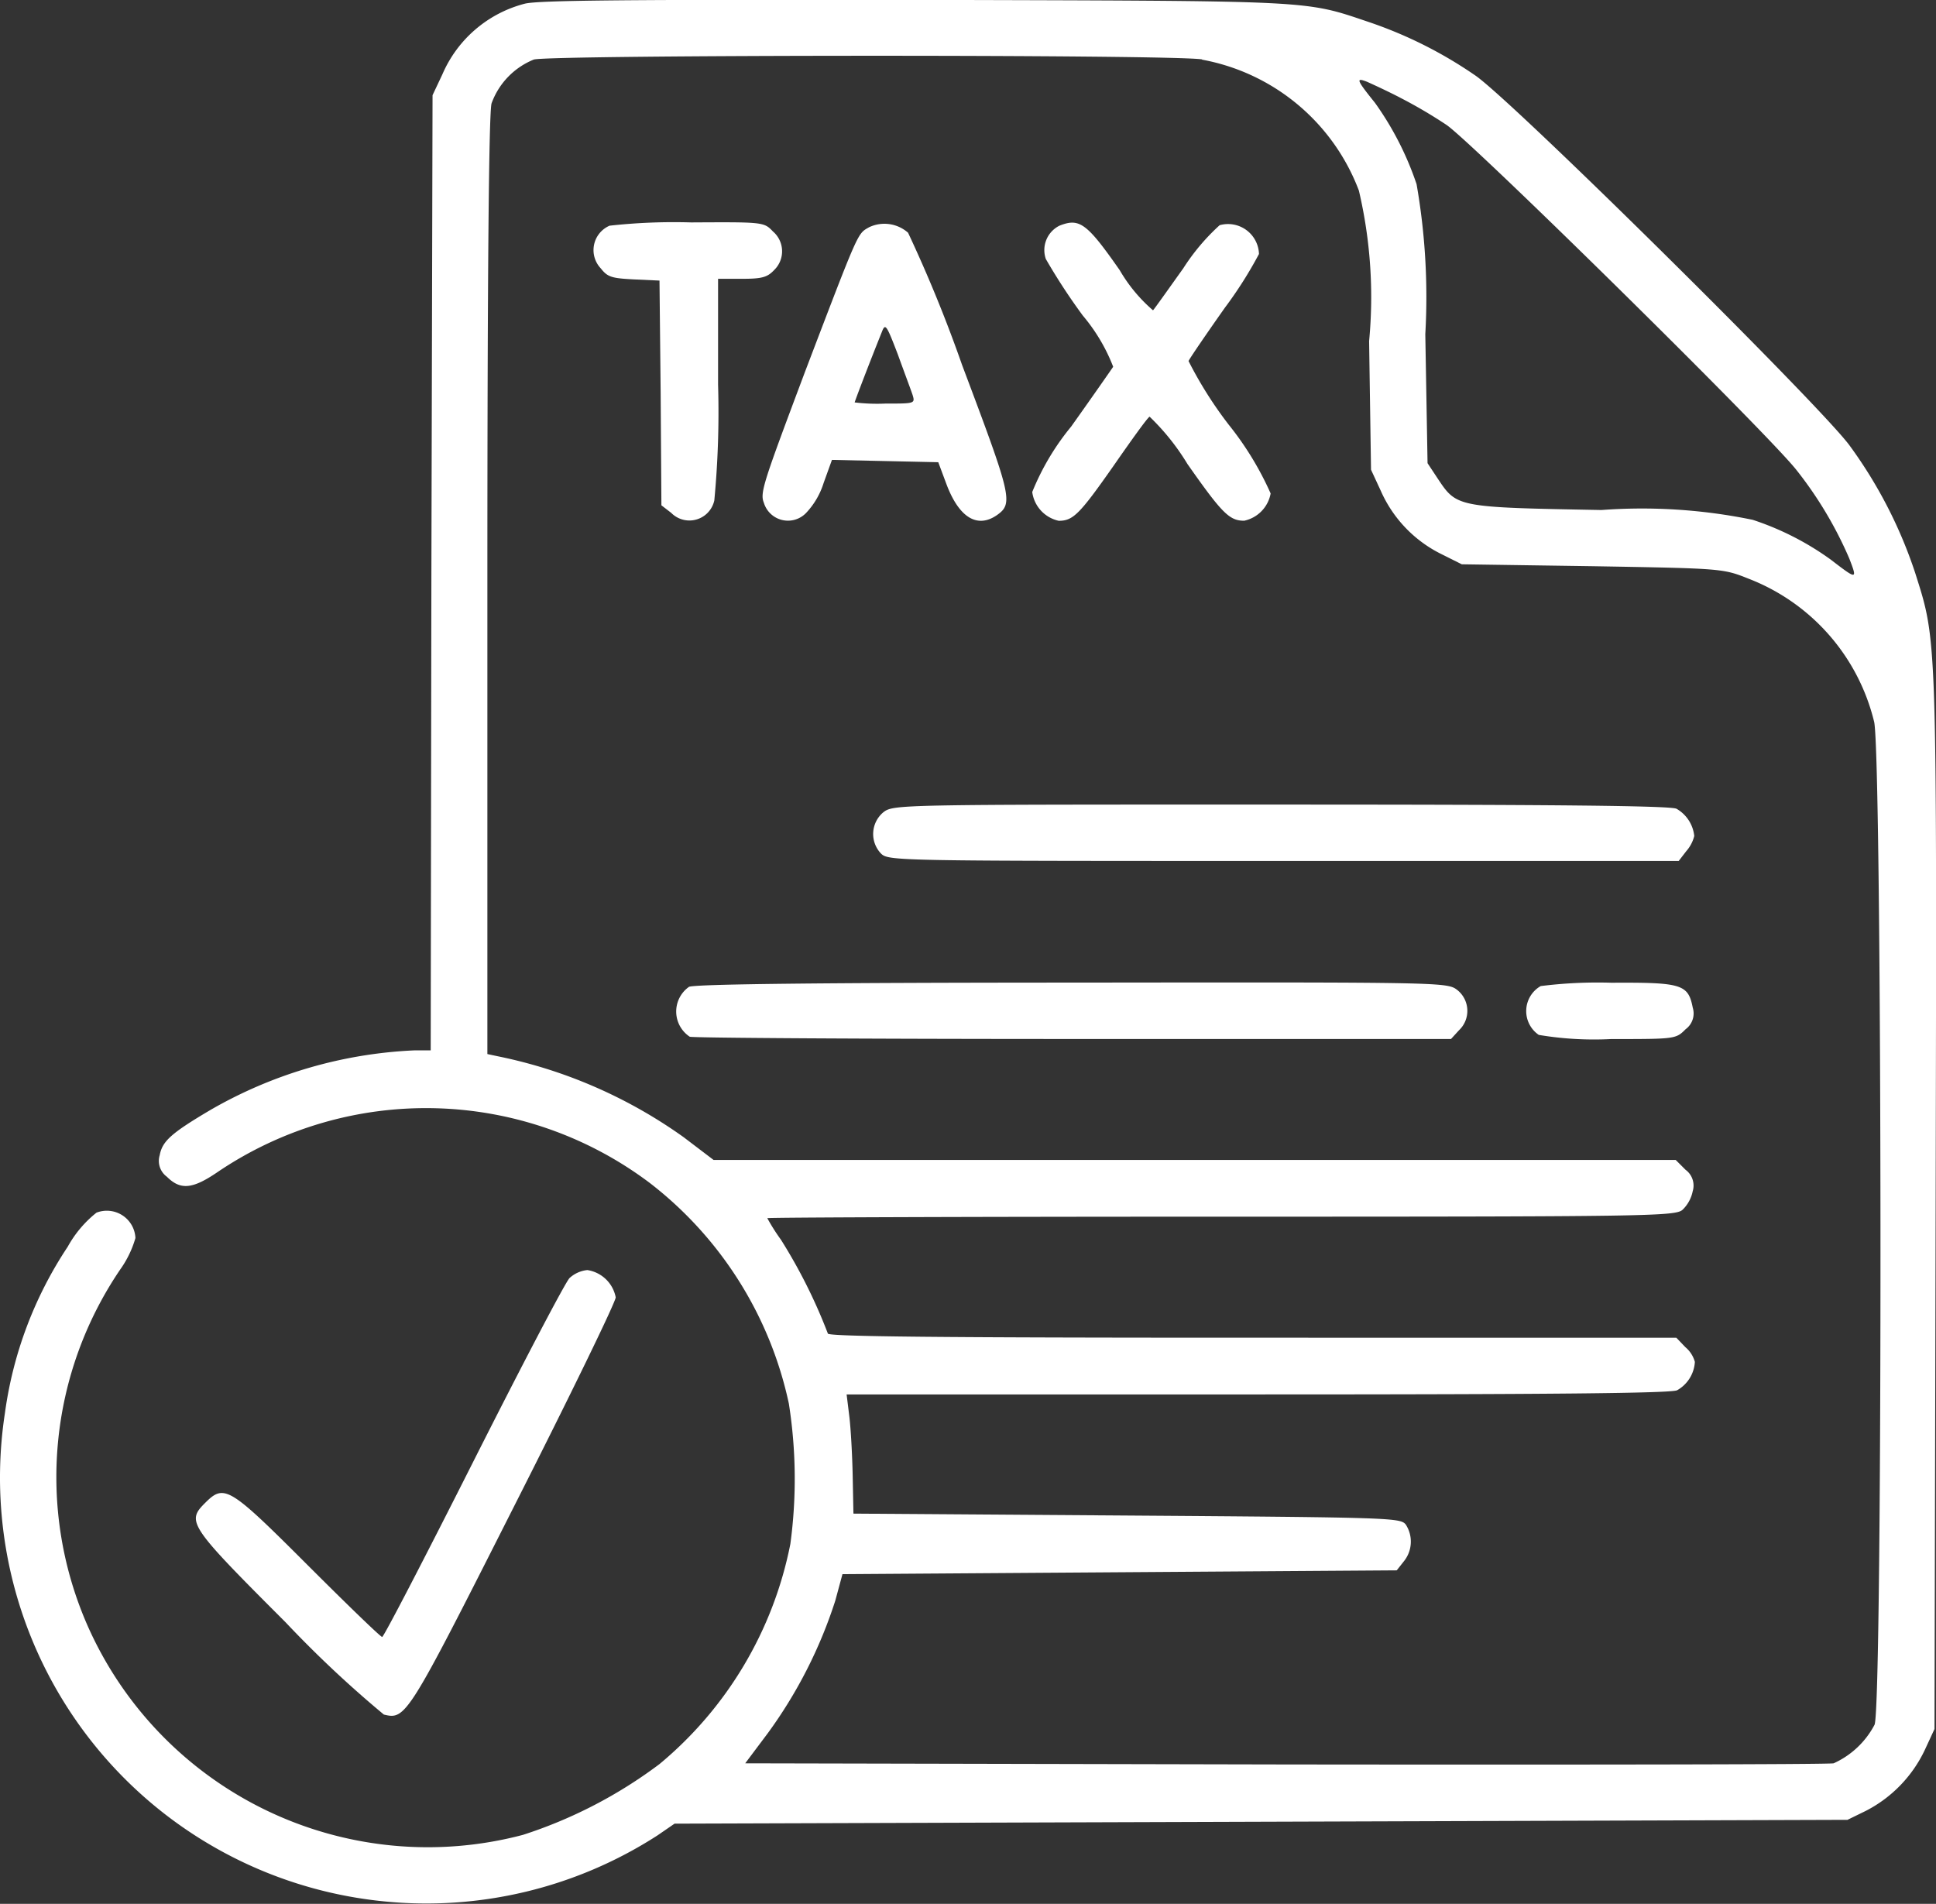
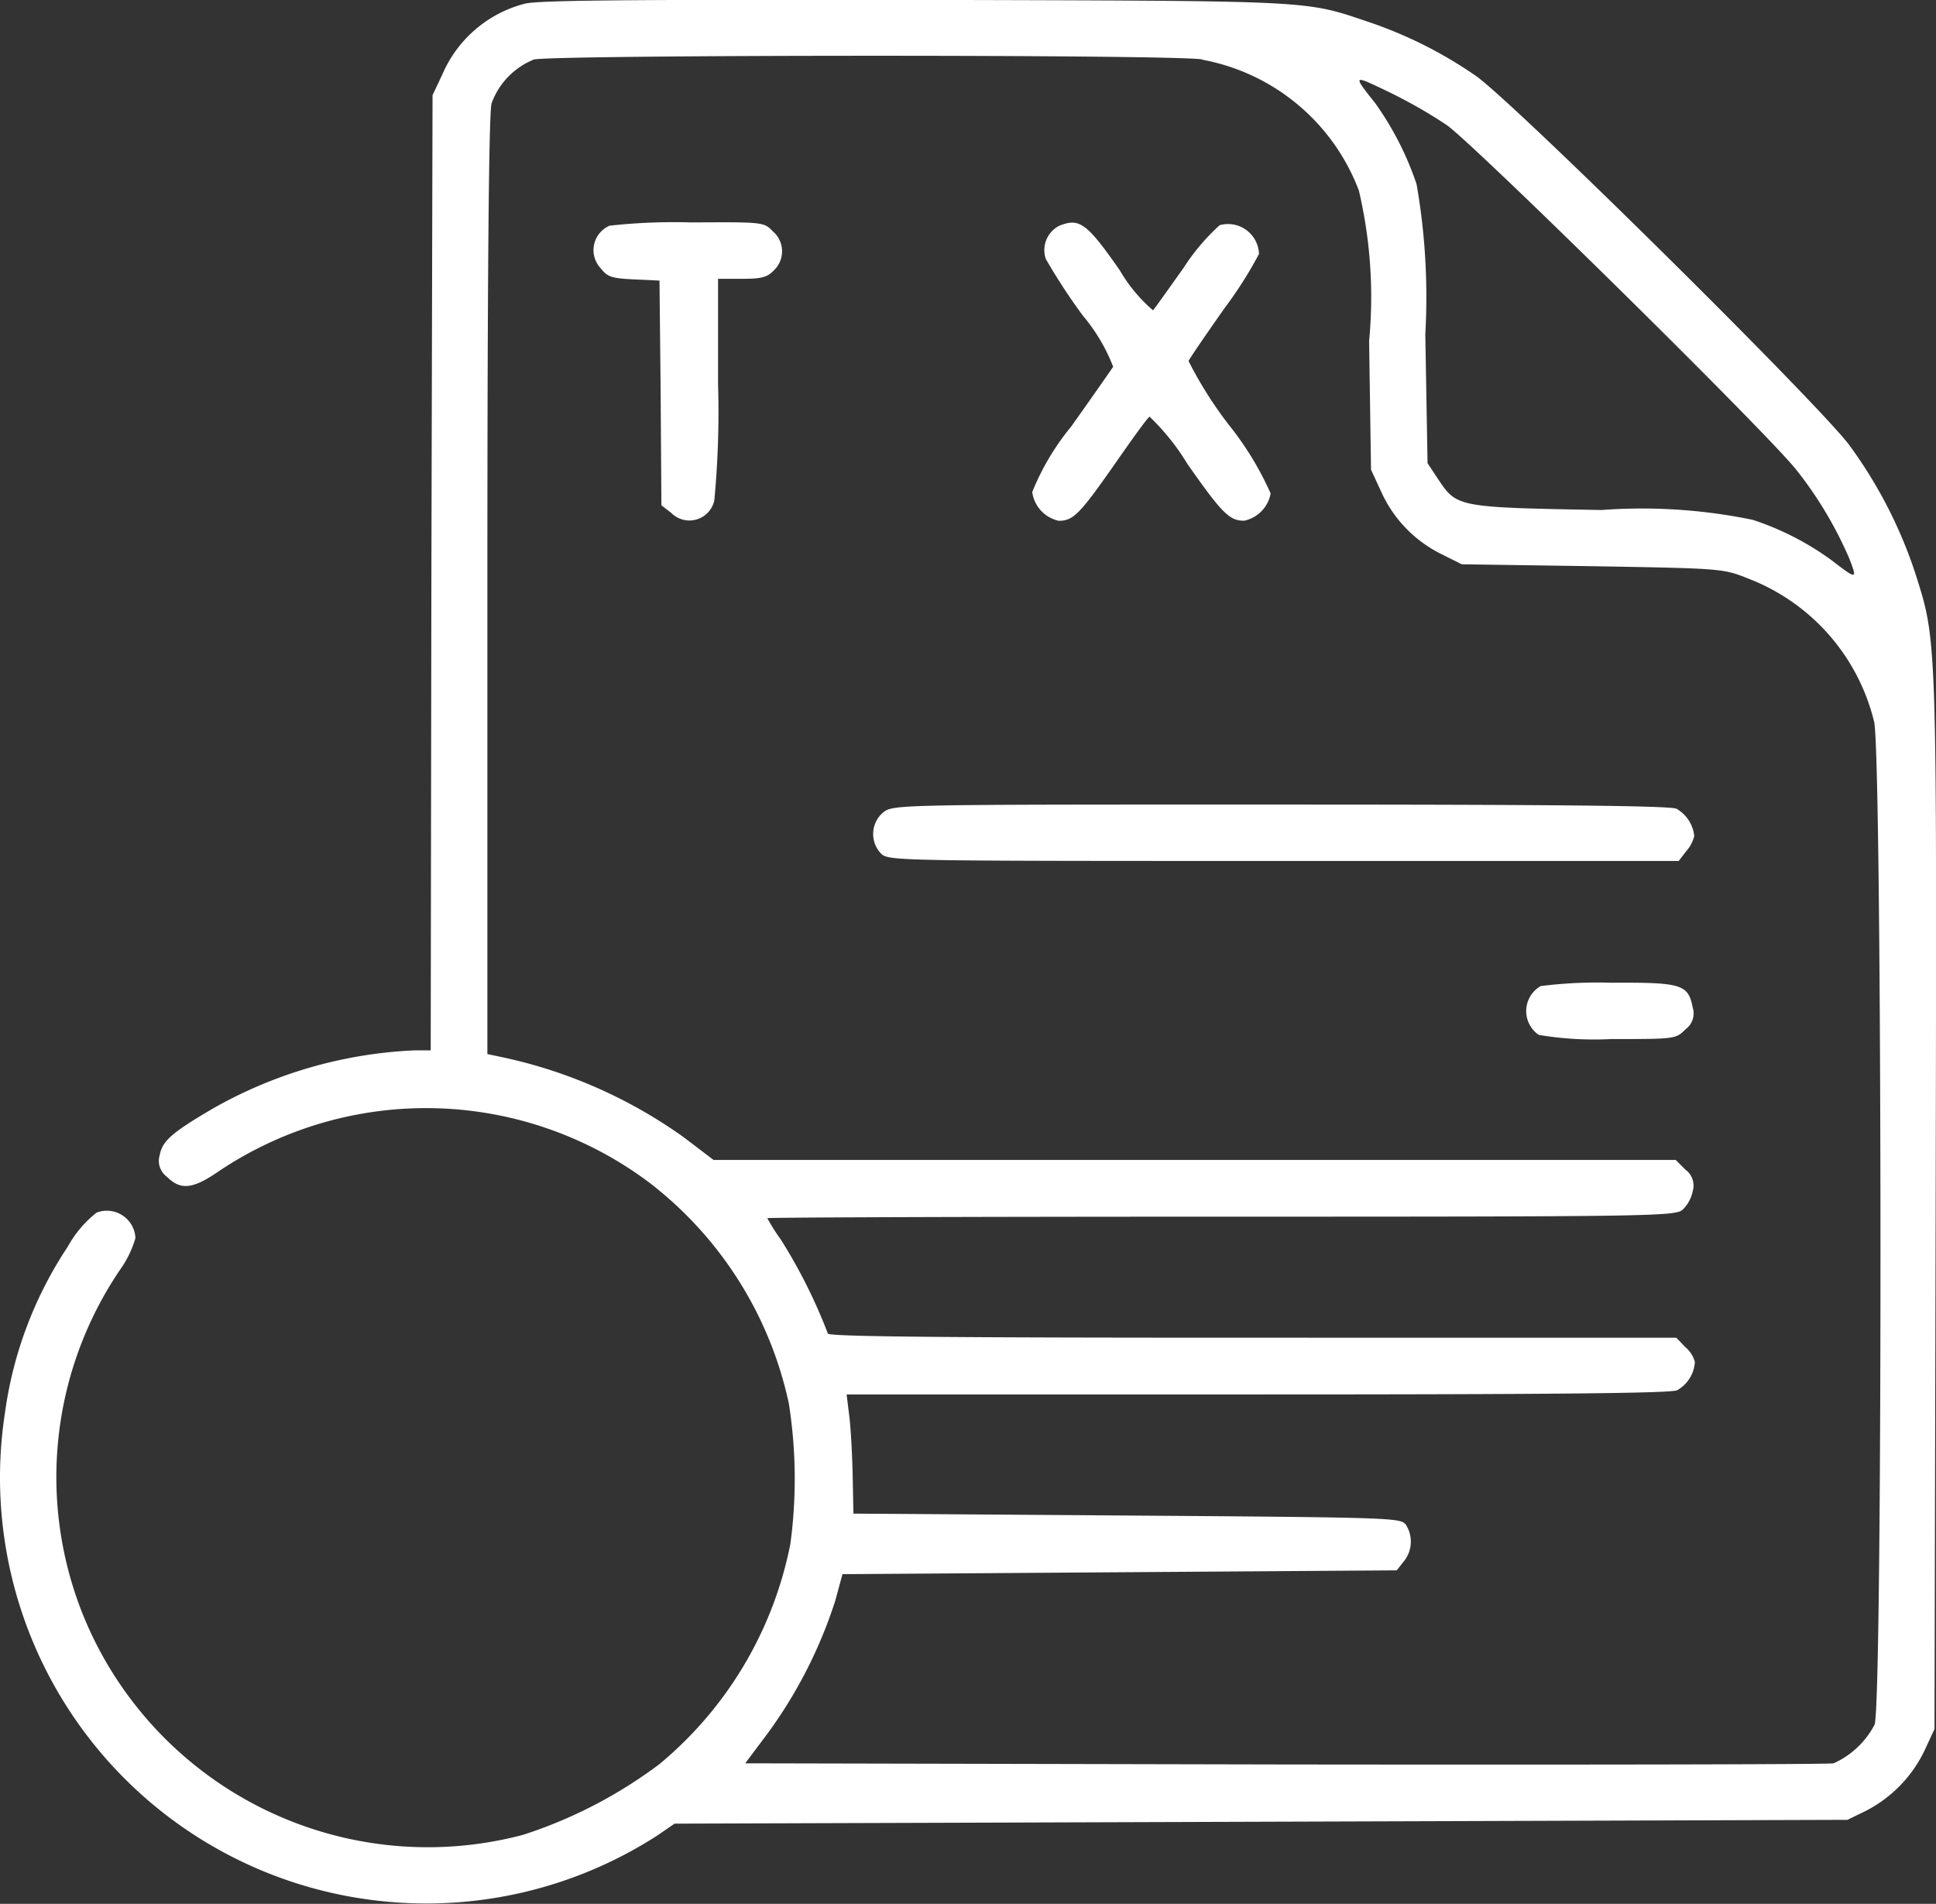
<svg xmlns="http://www.w3.org/2000/svg" width="28.39" height="27.922" viewBox="0 0 28.39 27.922">
  <rect x="0" y="0" width="28.39" height="27.922" fill="#333333" stroke="none" />
  <defs>
    <style>.a{fill:#fff;}</style>
  </defs>
  <path class="a" d="M7.88-507.617a1.808,1.808,0,0,0-1.209,1.037l-.144.305-.017,7L6.5-492.266H6.26a6.553,6.553,0,0,0-2.985.871c-.583.344-.71.461-.749.666a.287.287,0,0,0,.105.316c.2.2.377.183.749-.072a5.452,5.452,0,0,1,6.336.166,5.551,5.551,0,0,1,2.036,3.234,7.117,7.117,0,0,1,.022,2.058,5.6,5.6,0,0,1-1.92,3.229,6.807,6.807,0,0,1-2,1.037,5.455,5.455,0,0,1-6.4-3.1,5.417,5.417,0,0,1,.494-5.193,1.511,1.511,0,0,0,.222-.46.42.42,0,0,0-.571-.372,1.665,1.665,0,0,0-.422.5,5.822,5.822,0,0,0-.921,2.441,6.245,6.245,0,0,0,5.531,7.157,6.249,6.249,0,0,0,4.039-.965l.25-.172,8.6-.028,8.6-.028.272-.133a1.933,1.933,0,0,0,.86-.888l.144-.311.017-7.712c.017-8.405.022-8.222-.3-9.243a6.734,6.734,0,0,0-.971-1.881c-.494-.649-4.982-5.087-5.487-5.42a6.3,6.3,0,0,0-1.531-.771c-.988-.333-.738-.316-6.68-.333C9.345-507.678,8.08-507.667,7.88-507.617Zm9.931.821a3.047,3.047,0,0,1,2.3,1.92,6.838,6.838,0,0,1,.15,2.208l.028,1.886.144.311a1.881,1.881,0,0,0,.865.915l.322.161,1.914.028c1.908.033,1.914.033,2.291.183a3.011,3.011,0,0,1,1.842,2.1c.117.5.128,14.43.006,14.708a1.264,1.264,0,0,1-.6.566c-.067.017-3.684.022-8.039.017l-7.922-.017.333-.444a6.838,6.838,0,0,0,.988-1.942l.105-.388,4.061-.028,4.067-.028.105-.133a.459.459,0,0,0,.028-.538c-.078-.1-.2-.105-4.089-.133l-4.011-.028-.011-.555c-.006-.305-.028-.7-.05-.877l-.039-.316h6.02c4.3,0,6.064-.017,6.158-.061a.511.511,0,0,0,.261-.416.431.431,0,0,0-.139-.216l-.133-.139H18.538c-4.594,0-6.214-.017-6.214-.061a7.826,7.826,0,0,0-.688-1.376,2.906,2.906,0,0,1-.2-.316c0-.011,3-.022,6.652-.022,6.253,0,6.658-.006,6.768-.1a.52.52,0,0,0,.15-.272.287.287,0,0,0-.105-.316l-.144-.144H10.648l-.438-.333a7.128,7.128,0,0,0-2.724-1.187l-.155-.033v-6.868c0-4.6.022-6.929.061-7.074a1.094,1.094,0,0,1,.621-.644C8.268-506.868,17.356-506.874,17.811-506.8Zm2.9.555a7.059,7.059,0,0,1,.682.4c.361.239,4.688,4.5,5.132,5.06a5.74,5.74,0,0,1,.777,1.3c.122.316.117.316-.272.017a4.174,4.174,0,0,0-1.143-.583,8.026,8.026,0,0,0-2.219-.144c-2.125-.039-2.119-.039-2.4-.46l-.15-.227-.033-1.892a9.6,9.6,0,0,0-.128-2.2,4.529,4.529,0,0,0-.61-1.193c-.272-.338-.283-.372-.122-.311C20.3-506.441,20.518-506.341,20.712-506.241Z" transform="translate(-0.184 507.671)" />
  <path class="a" d="M157.362-448.879a.39.39,0,0,0-.128.627c.1.128.161.144.488.161l.372.017.017,1.648.011,1.648.144.111a.374.374,0,0,0,.632-.183,13.766,13.766,0,0,0,.055-1.7V-448.1h.35c.294,0,.372-.022.472-.128a.383.383,0,0,0-.017-.566c-.133-.139-.139-.139-1.2-.133A8.583,8.583,0,0,0,157.362-448.879Z" transform="translate(-148.423 452.189)" />
-   <path class="a" d="M203.315-448.485c-.172.1-.139.022-.943,2.13-.6,1.6-.66,1.764-.6,1.909a.369.369,0,0,0,.616.155,1.133,1.133,0,0,0,.261-.444l.122-.338.782.017.777.017.122.327c.183.483.449.649.738.449.244-.172.216-.272-.51-2.2a20.514,20.514,0,0,0-.793-1.942A.524.524,0,0,0,203.315-448.485Zm.638,2.458c.039.128.033.128-.4.128a2.748,2.748,0,0,1-.449-.017c0-.011.178-.483.4-1.037.05-.128.067-.1.233.333C203.831-446.36,203.931-446.094,203.953-446.027Z" transform="translate(-190.571 451.818)" />
  <path class="a" d="M273.4-448.759a.4.4,0,0,0-.2.488,8.86,8.86,0,0,0,.544.832,2.633,2.633,0,0,1,.444.749c-.022.033-.3.433-.616.877a3.671,3.671,0,0,0-.571.96.5.5,0,0,0,.388.422c.211,0,.305-.094.8-.8.266-.383.5-.71.533-.727a3.4,3.4,0,0,1,.555.694c.51.727.616.832.832.832a.5.5,0,0,0,.388-.4,4.6,4.6,0,0,0-.616-1.01,5.894,5.894,0,0,1-.588-.932c.017-.039.255-.388.533-.782a6.063,6.063,0,0,0,.5-.788.454.454,0,0,0-.577-.422,3.13,3.13,0,0,0-.533.632c-.222.311-.422.594-.444.616a2.294,2.294,0,0,1-.488-.588C273.8-448.8,273.693-448.875,273.4-448.759Z" transform="translate(-257.864 452.069)" />
  <path class="a" d="M231.074-294.883a.415.415,0,0,0-.033.6c.111.111.183.111,5.9.111h5.8l.111-.144a.53.53,0,0,0,.117-.222.522.522,0,0,0-.261-.4c-.094-.044-1.77-.061-5.809-.061C231.24-295,231.224-295,231.074-294.883Z" transform="translate(-218.124 306.799)" />
-   <path class="a" d="M179.1-247.87a.443.443,0,0,0,.011.732c.05.017,2.58.033,5.626.033h5.537l.117-.128a.391.391,0,0,0-.022-.588c-.15-.117-.166-.117-5.648-.111C180.964-247.931,179.183-247.909,179.1-247.87Z" transform="translate(-168.996 262.343)" />
  <path class="a" d="M403.792-247.86a.423.423,0,0,0-.028.716,4.9,4.9,0,0,0,1.06.061c.943,0,.949,0,1.093-.144a.287.287,0,0,0,.105-.316c-.067-.344-.161-.372-1.193-.366A6.652,6.652,0,0,0,403.792-247.86Z" transform="translate(-381.199 262.322)" />
-   <path class="a" d="M57.45-171.878c-.067.072-.7,1.282-1.415,2.7s-1.309,2.563-1.332,2.563-.516-.477-1.093-1.054c-1.148-1.148-1.221-1.193-1.5-.915s-.25.327,1.176,1.753a16.306,16.306,0,0,0,1.442,1.354c.322.078.344.044,1.908-3.051.821-1.62,1.492-3,1.492-3.068a.5.5,0,0,0-.416-.4A.45.45,0,0,0,57.45-171.878Z" transform="translate(-49.099 190.623)" />
</svg>